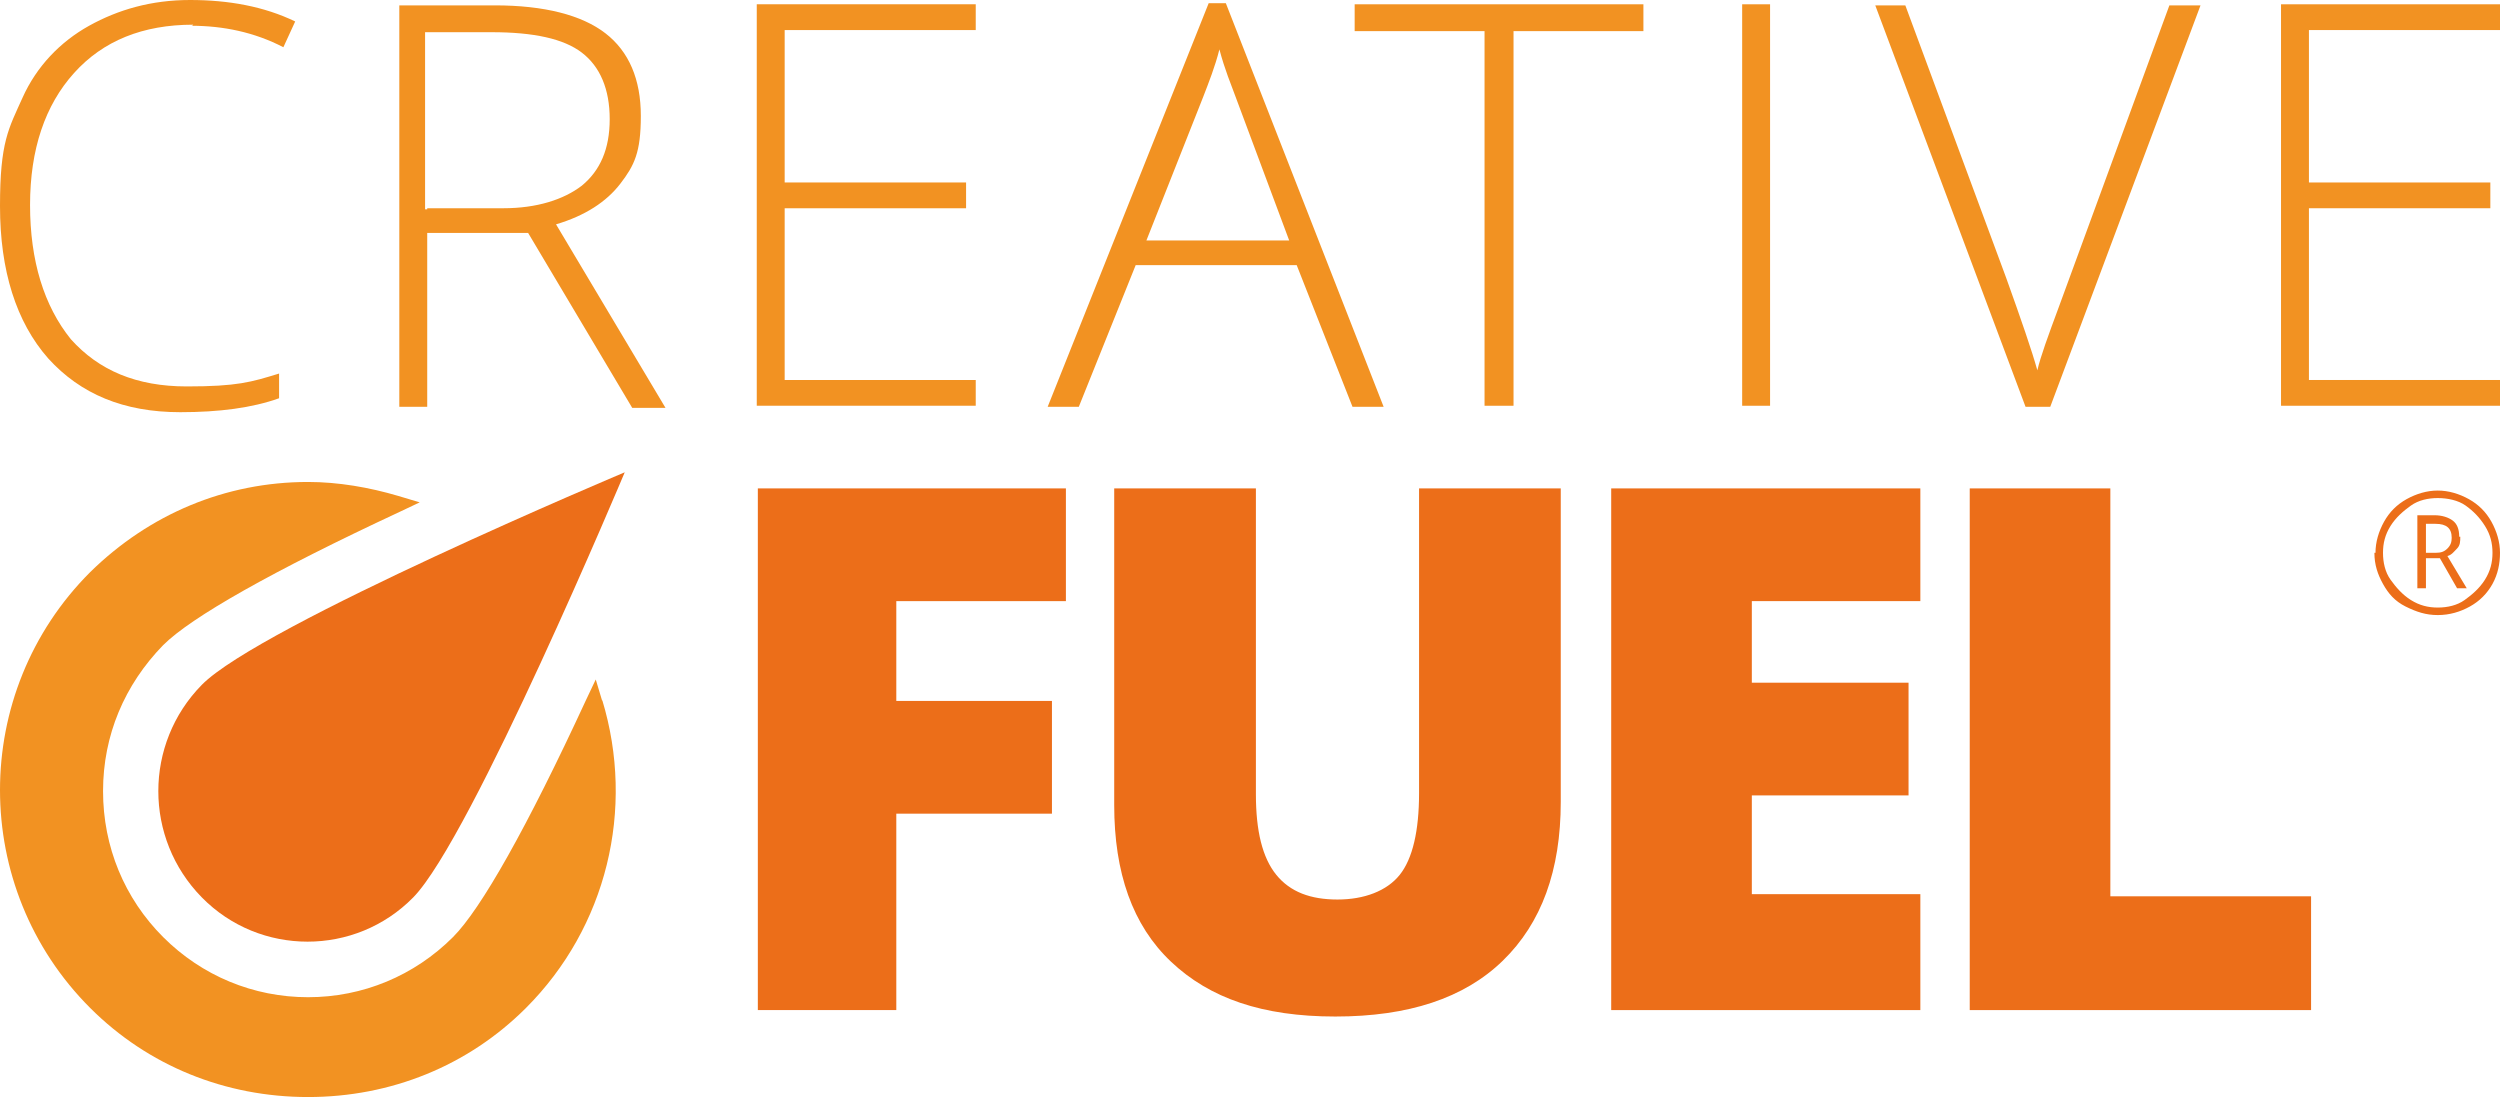
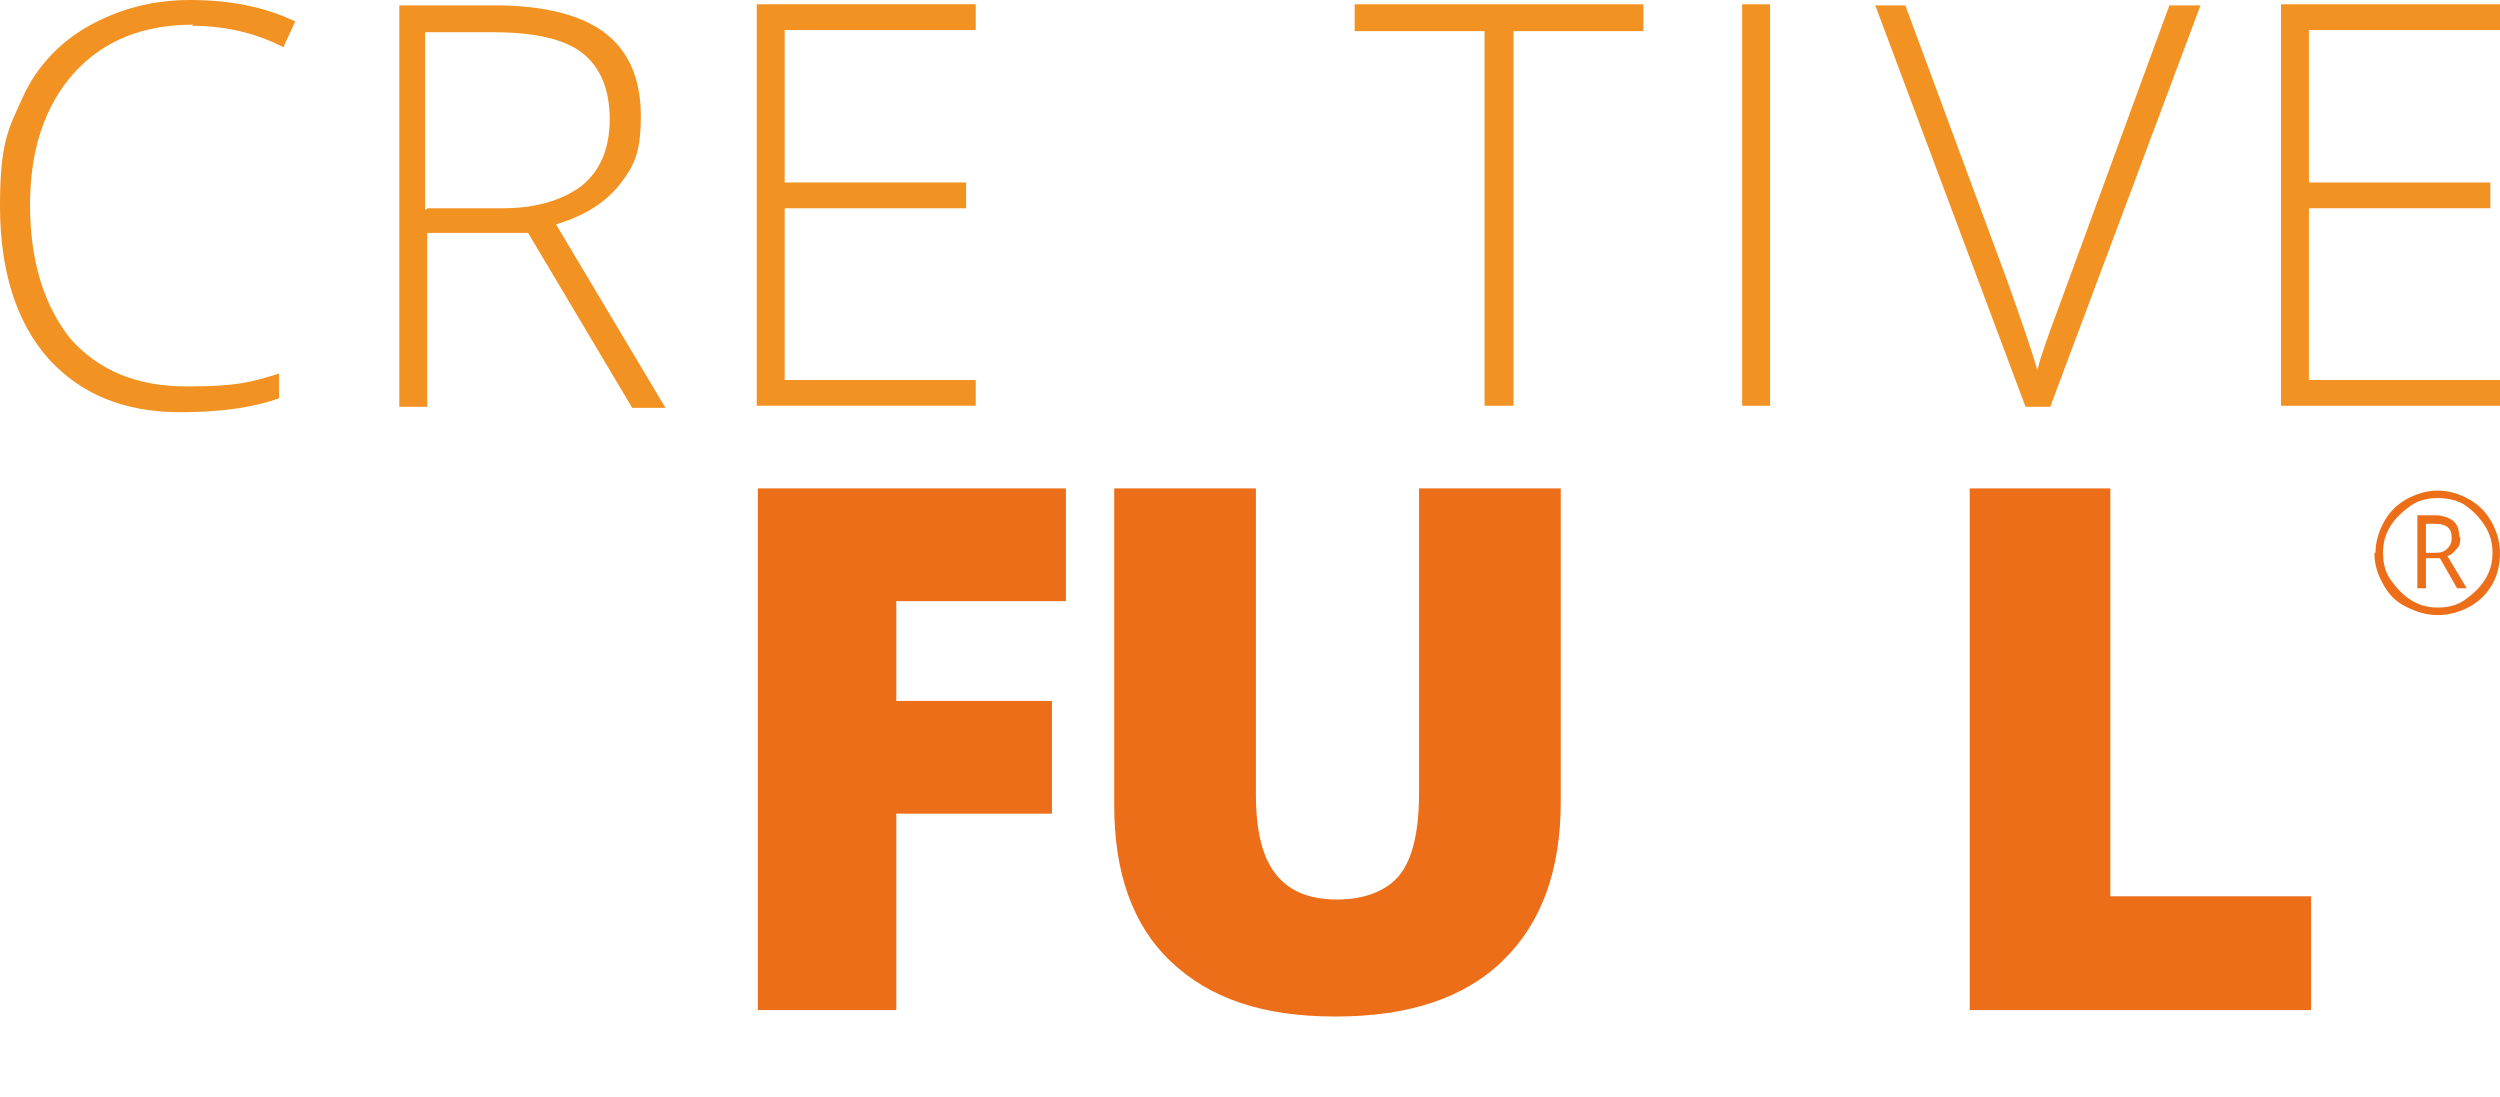
<svg xmlns="http://www.w3.org/2000/svg" id="Layer_1" version="1.1" viewBox="0 0 232.9 102.2">
  <g>
    <g>
-       <path d="M56.1,65.3l-.6-2-.9,1.9c-5.5,11.9-9.8,19.5-12.4,22.1-3.6,3.6-8.4,5.6-13.5,5.6s-9.9-2-13.5-5.6-5.6-8.4-5.6-13.6,2-9.9,5.6-13.6c2.6-2.6,10.2-6.9,22-12.4l1.9-.9-2-.6c-2.7-.8-5.6-1.3-8.4-1.3-7.7,0-14.8,3-20.3,8.4-11.2,11.2-11.2,29.4,0,40.6,5.4,5.4,12.6,8.3,20.3,8.3h0c7.7,0,14.9-2.9,20.3-8.3,7.5-7.5,10.2-18.5,7.1-28.7h0v.1Z" fill="#f29222" />
-       <path d="M38.5,83.6c-5.4,5.5-14.3,5.5-19.7,0-5.4-5.5-5.4-14.3,0-19.8s39.4-19.8,39.4-19.8c0,0-14.3,34.1-19.7,39.6h0Z" fill="#ec6e19" />
-     </g>
+       </g>
    <path d="M83.5,94.1h-12.9v-48.6h28.7v10.5h-15.8v9.3h14.5v10.5h-14.5v18.2h0v.1Z" fill="#ec6e19" />
    <path d="M145.4,45.5v29.2c0,6.4-1.8,11.3-5.4,14.8-3.6,3.5-8.8,5.2-15.6,5.2s-11.7-1.7-15.3-5.1c-3.6-3.4-5.3-8.3-5.3-14.6v-29.5h13.2v28.5c0,3.4.6,5.9,1.9,7.5,1.3,1.6,3.2,2.3,5.7,2.3s4.6-.8,5.8-2.3,1.8-4.1,1.8-7.6v-28.4h13.2Z" fill="#ec6e19" />
-     <path d="M178.9,94.1h-28.8v-48.6h28.8v10.5h-15.7v7.6h14.6v10.5h-14.6v9.2h15.7v10.7h0v.1Z" fill="#ec6e19" />
    <path d="M183.5,94.1v-48.6h13.1v38h18.7v10.6h-31.8Z" fill="#ec6e19" />
    <path d="M221.3,51.5c0-1,.3-2,.8-2.9s1.2-1.6,2.1-2.1,1.9-.8,2.9-.8,2,.3,2.9.8,1.6,1.2,2.1,2.1c.5.9.8,1.9.8,2.9s-.2,2-.7,2.9-1.2,1.6-2.1,2.1-1.9.8-3,.8-2-.3-3-.8-1.6-1.2-2.1-2.1-.8-1.8-.8-2.9h.1ZM222,51.5c0,.9.2,1.8.7,2.5s1.1,1.4,1.9,1.9,1.6.7,2.5.7,1.8-.2,2.5-.7,1.4-1.1,1.9-1.9c.5-.8.7-1.6.7-2.5s-.2-1.7-.7-2.5-1.1-1.4-1.8-1.9-1.7-.7-2.6-.7-1.8.2-2.5.7-1.4,1.1-1.9,1.9c-.5.8-.7,1.6-.7,2.5h0ZM229.2,50c0,.4,0,.8-.3,1.1s-.5.6-.9.7l1.8,3h-.9l-1.6-2.8h-1.3v2.8h-.8v-6.8h1.6c.7,0,1.3.2,1.7.5s.6.8.6,1.5h.1ZM226,51.5h.9c.5,0,.8-.1,1.1-.4s.4-.6.4-1c0-.9-.5-1.3-1.5-1.3h-.9v2.7h0Z" fill="#ec6e19" />
  </g>
  <g>
    <path d="M18,2.3c-4.7,0-8.4,1.5-11.1,4.5s-4.1,7.1-4.1,12.3,1.3,9.4,3.8,12.5c2.6,2.9,6.1,4.4,10.8,4.4s6-.4,8.6-1.2v2.3c-2.5.9-5.6,1.3-9.2,1.3-5.3,0-9.3-1.7-12.3-5C1.5,30,0,25.2,0,19.2s.8-7.2,2.1-10.1c1.3-2.9,3.5-5.2,6.2-6.7S14.1,0,17.7,0s6.9.6,9.8,2l-1.1,2.4c-2.7-1.4-5.6-2-8.6-2h.1l.1-.1Z" fill="#f29222" />
    <path d="M39.8,21.6v16.3h-2.6V.5h8.9c4.6,0,8.1.9,10.3,2.6s3.3,4.3,3.3,7.7-.6,4.6-1.9,6.3c-1.3,1.7-3.3,3-6,3.8l10.2,17.1h-3.1l-9.7-16.3h-9.4v-.1ZM39.8,19.4h7.1c3.1,0,5.6-.8,7.3-2.1,1.7-1.4,2.6-3.4,2.6-6.2s-.9-4.9-2.6-6.2c-1.7-1.3-4.5-1.9-8.4-1.9h-6.2v16.5h.2v-.1Z" fill="#f29222" />
    <path d="M90.9,37.8h-20.4V.4h20.4v2.4h-17.8v14.2h16.9v2.4h-16.9v16h17.8v2.4h0Z" fill="#f29222" />
-     <path d="M120.9,24.7h-15.1l-5.3,13.2h-2.9L112.6.3h1.6l14.7,37.6h-2.9l-5.2-13.2h.1ZM106.7,22.4h13.4l-5-13.4c-.4-1.1-1-2.5-1.5-4.4-.4,1.6-1,3.1-1.5,4.4l-5.3,13.4h-.1,0Z" fill="#f29222" />
    <path d="M141,37.8h-2.7V2.9h-12.1V.4h26.9v2.5h-12.1v34.9h0Z" fill="#f29222" />
    <path d="M162.3,37.8V.4h2.6v37.4h-2.6Z" fill="#f29222" />
    <path d="M202.2.5h2.8l-14,37.4h-2.3L174.7.5h2.8l9.4,25.4c1.4,3.9,2.4,6.8,2.9,8.6.3-1.3,1-3.2,2-5.9L202.1.5h-.1.2Z" fill="#f29222" />
    <path d="M232.9,37.8h-20.4V.4h20.4v2.4h-17.8v14.2h16.9v2.4h-16.9v16h17.8v2.4h0Z" fill="#f29222" />
  </g>
</svg>